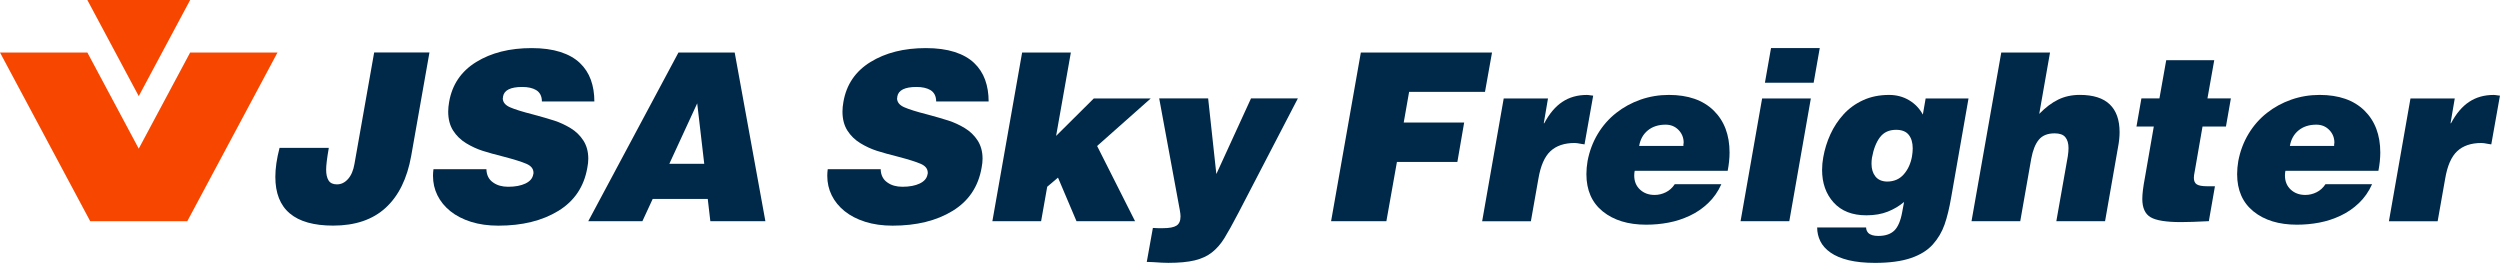
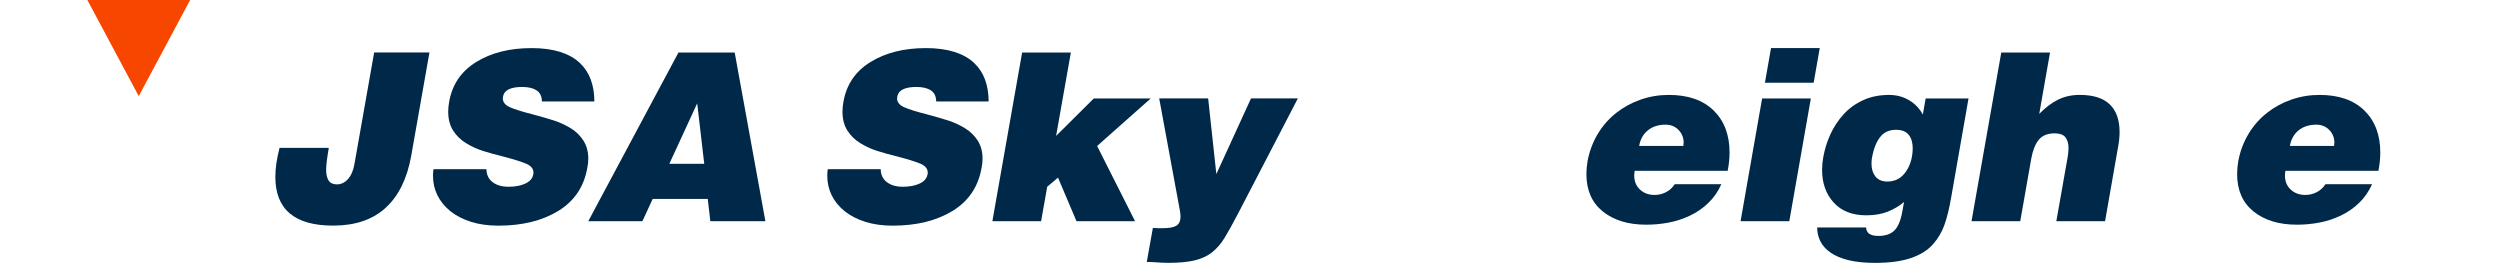
<svg xmlns="http://www.w3.org/2000/svg" id="_레이어_2" viewBox="0 0 1024.55 107.73">
  <g id="_레이어_1-2">
    <path d="m134.72,60.59v.19c-.71,4.1-1.06,7.01-1.06,8.74,0,1.92.34,3.41,1.01,4.46s1.81,1.58,3.41,1.58c1.73,0,3.25-.73,4.56-2.21,1.31-1.47,2.19-3.55,2.64-6.24l8.06-45.6h22.66l-7.49,42.43c-1.67,9.28-5.15,16.35-10.46,21.22-5.31,4.86-12.48,7.3-21.5,7.3-15.81,0-23.71-6.66-23.71-19.97,0-3.52.58-7.49,1.73-11.9h20.16Z" style="fill:#002849; stroke-width:0px;" />
    <path d="m222.08,41.59c0-2.17-.8-3.74-2.4-4.7-1.41-.83-3.3-1.25-5.66-1.25-4.8,0-7.42,1.31-7.87,3.94v.29l-.1.38c0,1.6.98,2.83,2.93,3.7,1.95.86,5.07,1.84,9.36,2.93,3.58.96,6.51,1.81,8.78,2.54,2.27.74,4.5,1.76,6.67,3.07,2.18,1.31,3.94,3.01,5.28,5.09,1.34,2.08,2.02,4.56,2.02,7.44,0,1.15-.13,2.37-.38,3.65-1.34,7.81-5.31,13.73-11.9,17.76-6.59,4.03-14.78,6.05-24.58,6.05-4.16,0-7.9-.53-11.23-1.58-3.33-1.06-6.14-2.51-8.45-4.37-2.3-1.86-4.06-4.02-5.28-6.48-1.22-2.46-1.82-5.14-1.82-8.02,0-.83.06-1.73.19-2.69h21.7c.06,2.43.99,4.26,2.78,5.47,1.6,1.15,3.65,1.73,6.14,1.73,2.88,0,5.25-.45,7.1-1.34,1.86-.9,2.91-2.14,3.17-3.74,0-.13.03-.26.1-.38v-.29c0-1.6-.96-2.82-2.88-3.65-1.92-.83-4.96-1.79-9.12-2.88-3.58-.9-6.53-1.71-8.83-2.45-2.3-.74-4.56-1.78-6.77-3.12s-3.98-3.07-5.33-5.18c-1.34-2.11-2.02-4.7-2.02-7.78,0-1.21.13-2.53.38-3.94,1.22-7.1,4.91-12.56,11.09-16.37,6.18-3.81,13.74-5.71,22.7-5.71,4.54,0,8.46.53,11.76,1.58,3.3,1.06,5.97,2.56,8.02,4.51,2.05,1.95,3.55,4.26,4.51,6.91.96,2.66,1.44,5.62,1.44,8.88h-21.5Z" style="fill:#002849; stroke-width:0px;" />
    <path d="m241.09,90.64l36.96-69.12h23.04l12.58,69.12h-22.56l-1.06-9.12h-22.56l-4.22,9.12h-22.18Zm44.64-48.29l-11.42,24.77h14.3l-2.88-24.77Z" style="fill:#002849; stroke-width:0px;" />
-     <polygon points="77.93 21.52 56.86 60.92 35.8 21.52 0 21.52 36.96 90.64 40.97 90.64 72.76 90.64 76.76 90.64 113.72 21.52 77.93 21.52" style="fill:#f74600; stroke-width:0px;" />
    <polygon points="77.93 0 35.8 0 56.86 39.39 77.93 0" style="fill:#f74600; stroke-width:0px;" />
    <path d="m383.66,41.59c0-2.18-.8-3.74-2.4-4.7-1.41-.83-3.3-1.25-5.66-1.25-4.8,0-7.42,1.31-7.87,3.94v.29l-.1.38c0,1.6.98,2.83,2.93,3.7,1.95.86,5.07,1.84,9.36,2.93,3.58.96,6.51,1.81,8.78,2.54,2.27.74,4.5,1.76,6.67,3.07,2.17,1.31,3.94,3.01,5.28,5.09,1.34,2.08,2.02,4.56,2.02,7.44,0,1.15-.13,2.37-.38,3.65-1.34,7.81-5.31,13.73-11.9,17.76-6.59,4.03-14.78,6.05-24.58,6.05-4.16,0-7.9-.53-11.23-1.58-3.33-1.06-6.14-2.51-8.45-4.37-2.3-1.86-4.06-4.02-5.28-6.48-1.22-2.46-1.82-5.14-1.82-8.02,0-.83.06-1.73.19-2.69h21.7c.06,2.43.99,4.26,2.78,5.47,1.6,1.15,3.65,1.73,6.14,1.73,2.88,0,5.25-.45,7.1-1.34,1.86-.9,2.91-2.14,3.17-3.74,0-.13.03-.25.1-.38v-.29c0-1.6-.96-2.82-2.88-3.65-1.92-.83-4.96-1.79-9.12-2.88-3.58-.9-6.53-1.71-8.83-2.45-2.3-.74-4.56-1.78-6.77-3.12-2.21-1.34-3.98-3.07-5.33-5.18-1.34-2.11-2.02-4.7-2.02-7.78,0-1.22.13-2.53.38-3.94,1.21-7.1,4.91-12.56,11.09-16.37,6.18-3.81,13.74-5.71,22.7-5.71,4.54,0,8.46.53,11.76,1.58,3.3,1.06,5.97,2.56,8.02,4.51,2.05,1.95,3.55,4.26,4.51,6.91.96,2.66,1.44,5.62,1.44,8.88h-21.5Z" style="fill:#002849; stroke-width:0px;" />
    <path d="m429.17,76.53l-2.5,14.11h-19.97l12.19-69.12h19.97l-6.05,34.18,15.46-15.36h23.33l-21.98,19.49,15.55,30.82h-24l-7.58-17.86-4.42,3.74Z" style="fill:#002849; stroke-width:0px;" />
    <path d="m498.48,71.34l14.21-31.01h19.2l-24.38,46.94c-2.37,4.54-4.29,8-5.76,10.37-1.47,2.37-3.17,4.3-5.09,5.81-1.92,1.5-4.27,2.59-7.06,3.26s-6.38,1.01-10.8,1.01c-1.6,0-3.65-.1-6.14-.29-1.28-.06-2.18-.1-2.69-.1l2.5-13.92c.64,0,1.34.03,2.11.1h2.02c2.62,0,4.48-.35,5.57-1.06,1.09-.71,1.63-1.95,1.63-3.74,0-.7-.1-1.57-.29-2.59l-8.45-45.79h20.06l3.36,31.01Z" style="fill:#002849; stroke-width:0px;" />
-     <path d="m545.51,90.64l12.19-69.12h53.76l-2.88,16.13h-31.1l-2.21,12.58h24.77l-2.78,16.13h-24.77l-4.32,24.29h-22.66Z" style="fill:#002849; stroke-width:0px;" />
-     <path d="m616.26,40.34h18.14l-1.73,10.18h.19c2.11-3.97,4.59-6.9,7.44-8.78,2.85-1.89,6.19-2.83,10.03-2.83.38,0,.96.06,1.73.19l.86.1-3.55,19.97c-.38-.06-.8-.13-1.25-.19-1.28-.26-2.21-.38-2.78-.38-4.22,0-7.54,1.12-9.94,3.36-2.4,2.24-4.05,6.02-4.94,11.33l-3.07,17.38h-19.97l8.83-50.3Z" style="fill:#002849; stroke-width:0px;" />
    <path d="m669.93,70c-.13.64-.19,1.28-.19,1.92,0,2.37.78,4.29,2.35,5.76,1.57,1.47,3.57,2.21,6,2.21,1.6,0,3.14-.37,4.61-1.1,1.47-.73,2.69-1.84,3.65-3.31h19.1c-1.34,3.01-3.14,5.58-5.38,7.73-2.24,2.15-4.75,3.87-7.54,5.18-2.78,1.31-5.68,2.26-8.69,2.83-3.01.58-6.08.86-9.22.86-7.36,0-13.28-1.81-17.76-5.42-4.48-3.62-6.72-8.72-6.72-15.31,0-1.73.16-3.52.48-5.38.77-4.03,2.16-7.73,4.18-11.09,2.02-3.36,4.53-6.22,7.54-8.59,3.01-2.37,6.35-4.19,10.03-5.47,3.68-1.28,7.54-1.92,11.57-1.92,7.87,0,13.98,2.13,18.34,6.38,4.35,4.26,6.53,10,6.53,17.23,0,2.37-.26,4.86-.77,7.49h-38.11Zm19.97-10.18v-.67c.06-.32.1-.54.1-.67,0-2.05-.71-3.79-2.11-5.23-1.41-1.44-3.17-2.16-5.28-2.16-2.94,0-5.38.78-7.3,2.35-1.92,1.57-3.1,3.7-3.55,6.38h18.14Z" style="fill:#002849; stroke-width:0px;" />
    <path d="m713.32,90.64l8.83-50.3h19.97l-8.83,50.3h-19.97Zm12.48-70.94h19.97l-2.5,14.21h-19.97l2.5-14.21Z" style="fill:#002849; stroke-width:0px;" />
    <path d="m764.77,93.23c0,.83.29,1.57.86,2.21.83.83,2.21,1.25,4.13,1.25,2.88,0,5.07-.74,6.58-2.21,1.5-1.47,2.58-4,3.22-7.58l.77-4.13c-1.98,1.67-4.22,2.99-6.72,3.98-2.5.99-5.41,1.49-8.74,1.49-5.76,0-10.22-1.74-13.39-5.23-3.17-3.49-4.75-7.95-4.75-13.39,0-1.73.16-3.46.48-5.18.58-3.26,1.55-6.4,2.93-9.41,1.38-3.01,3.17-5.73,5.38-8.16,2.21-2.43,4.88-4.37,8.02-5.81,3.14-1.44,6.69-2.16,10.66-2.16,3.01,0,5.73.72,8.16,2.16,2.43,1.44,4.32,3.41,5.66,5.9l1.15-6.62h17.57l-7.1,40.51c-.77,4.48-1.68,8.22-2.74,11.23-1.06,3.01-2.66,5.71-4.8,8.11-2.15,2.4-5.14,4.26-8.98,5.57-3.84,1.31-8.74,1.97-14.69,1.97-4.22,0-7.84-.37-10.85-1.1-3.01-.74-5.47-1.78-7.39-3.12-1.92-1.34-3.31-2.9-4.18-4.66-.86-1.76-1.3-3.63-1.3-5.62h20.06Zm5.66-36.96c-1.54,2.05-2.62,4.83-3.26,8.35-.13.83-.19,1.67-.19,2.5,0,2.11.53,3.84,1.58,5.18,1.06,1.34,2.64,2.05,4.75,2.11,2.88,0,5.18-.99,6.91-2.98,1.73-1.98,2.85-4.45,3.36-7.39.19-1.15.29-2.24.29-3.26,0-2.3-.54-4.14-1.63-5.52-1.09-1.38-2.82-2.06-5.18-2.06-2.88,0-5.09,1.02-6.62,3.07Z" style="fill:#002849; stroke-width:0px;" />
    <path d="m820.17,21.52h19.97l-4.42,25.15c2.56-2.62,5.15-4.58,7.78-5.86,2.62-1.28,5.57-1.92,8.83-1.92,5.5,0,9.6,1.3,12.29,3.89,2.69,2.59,4.03,6.38,4.03,11.38,0,1.92-.22,4.03-.67,6.34l-5.28,30.14h-19.97l4.7-26.59c.19-1.21.29-2.34.29-3.36,0-1.92-.43-3.41-1.3-4.46-.86-1.06-2.32-1.58-4.37-1.58-2.88,0-5.04.86-6.48,2.59-1.44,1.73-2.48,4.32-3.12,7.78l-4.51,25.63h-19.97l12.19-69.12Z" style="fill:#002849; stroke-width:0px;" />
-     <path d="m905.22,90.64c-4.86.25-8.67.38-11.42.38-6.08,0-10.24-.67-12.48-2.02-2.24-1.34-3.36-3.84-3.36-7.49,0-2.05.35-4.93,1.06-8.64l3.65-21.02h-7.1l2.02-11.52h7.39l2.78-15.65h19.68l-2.78,15.65h9.6l-2.02,11.52h-9.6l-3.17,18.24c-.26,1.22-.38,2.15-.38,2.78,0,1.28.4,2.18,1.2,2.69.8.51,2.22.77,4.27.77h3.17l-2.5,14.3Z" style="fill:#002849; stroke-width:0px;" />
    <path d="m936.61,70c-.13.64-.19,1.28-.19,1.92,0,2.37.78,4.29,2.35,5.76,1.57,1.47,3.57,2.21,6,2.21,1.6,0,3.14-.37,4.61-1.1,1.47-.73,2.69-1.84,3.65-3.31h19.1c-1.34,3.01-3.14,5.58-5.38,7.73-2.24,2.15-4.75,3.87-7.54,5.18-2.78,1.31-5.68,2.26-8.69,2.83-3.01.58-6.08.86-9.22.86-7.36,0-13.28-1.81-17.76-5.42-4.48-3.62-6.72-8.72-6.72-15.31,0-1.73.16-3.52.48-5.38.77-4.03,2.16-7.73,4.18-11.09,2.02-3.36,4.53-6.22,7.54-8.59,3.01-2.37,6.35-4.19,10.03-5.47,3.68-1.28,7.54-1.92,11.57-1.92,7.87,0,13.98,2.13,18.34,6.38,4.35,4.26,6.53,10,6.53,17.23,0,2.37-.26,4.86-.77,7.49h-38.11Zm19.97-10.18v-.67c.06-.32.1-.54.1-.67,0-2.05-.7-3.79-2.11-5.23-1.41-1.44-3.17-2.16-5.28-2.16-2.94,0-5.38.78-7.3,2.35-1.92,1.57-3.1,3.7-3.55,6.38h18.14Z" style="fill:#002849; stroke-width:0px;" />
-     <path d="m987.87,40.34h18.14l-1.73,10.18h.19c2.11-3.97,4.59-6.9,7.44-8.78,2.85-1.89,6.19-2.83,10.03-2.83.38,0,.96.06,1.73.19l.86.1-3.55,19.97c-.38-.06-.8-.13-1.25-.19-1.28-.26-2.21-.38-2.78-.38-4.22,0-7.54,1.12-9.94,3.36-2.4,2.24-4.05,6.02-4.94,11.33l-3.07,17.38h-19.97l8.83-50.3Z" style="fill:#002849; stroke-width:0px;" />
  </g>
</svg>